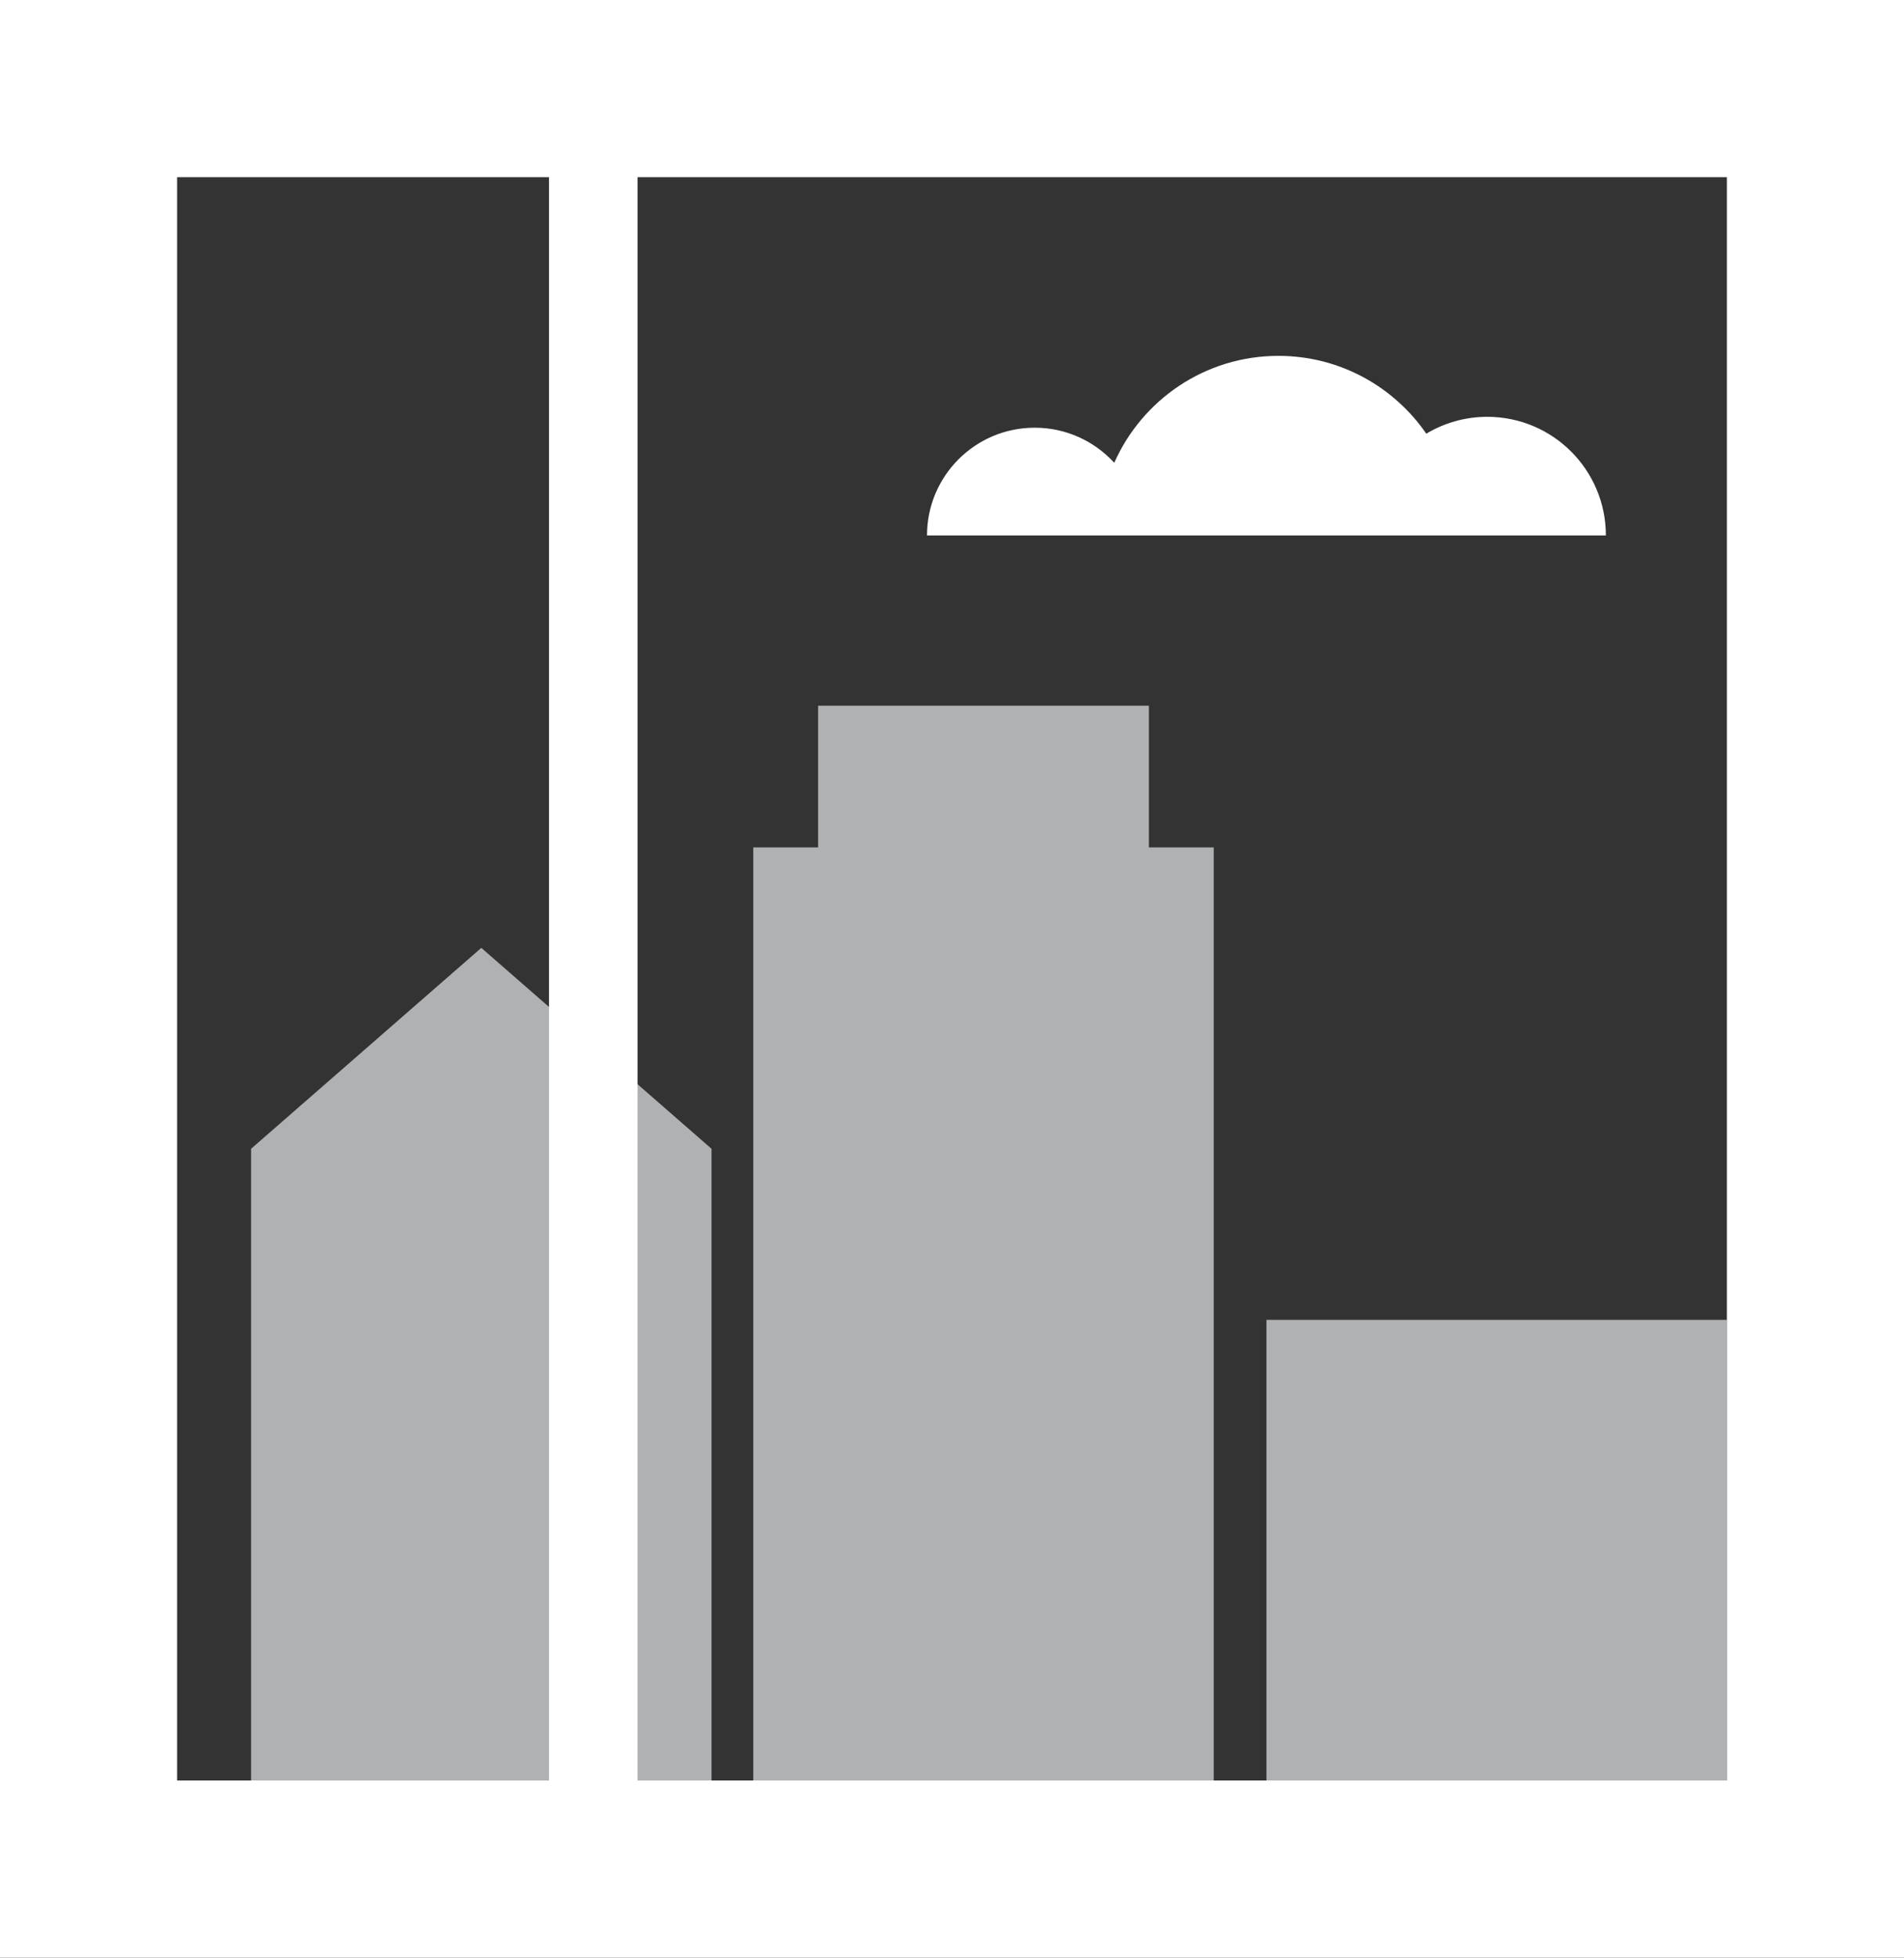
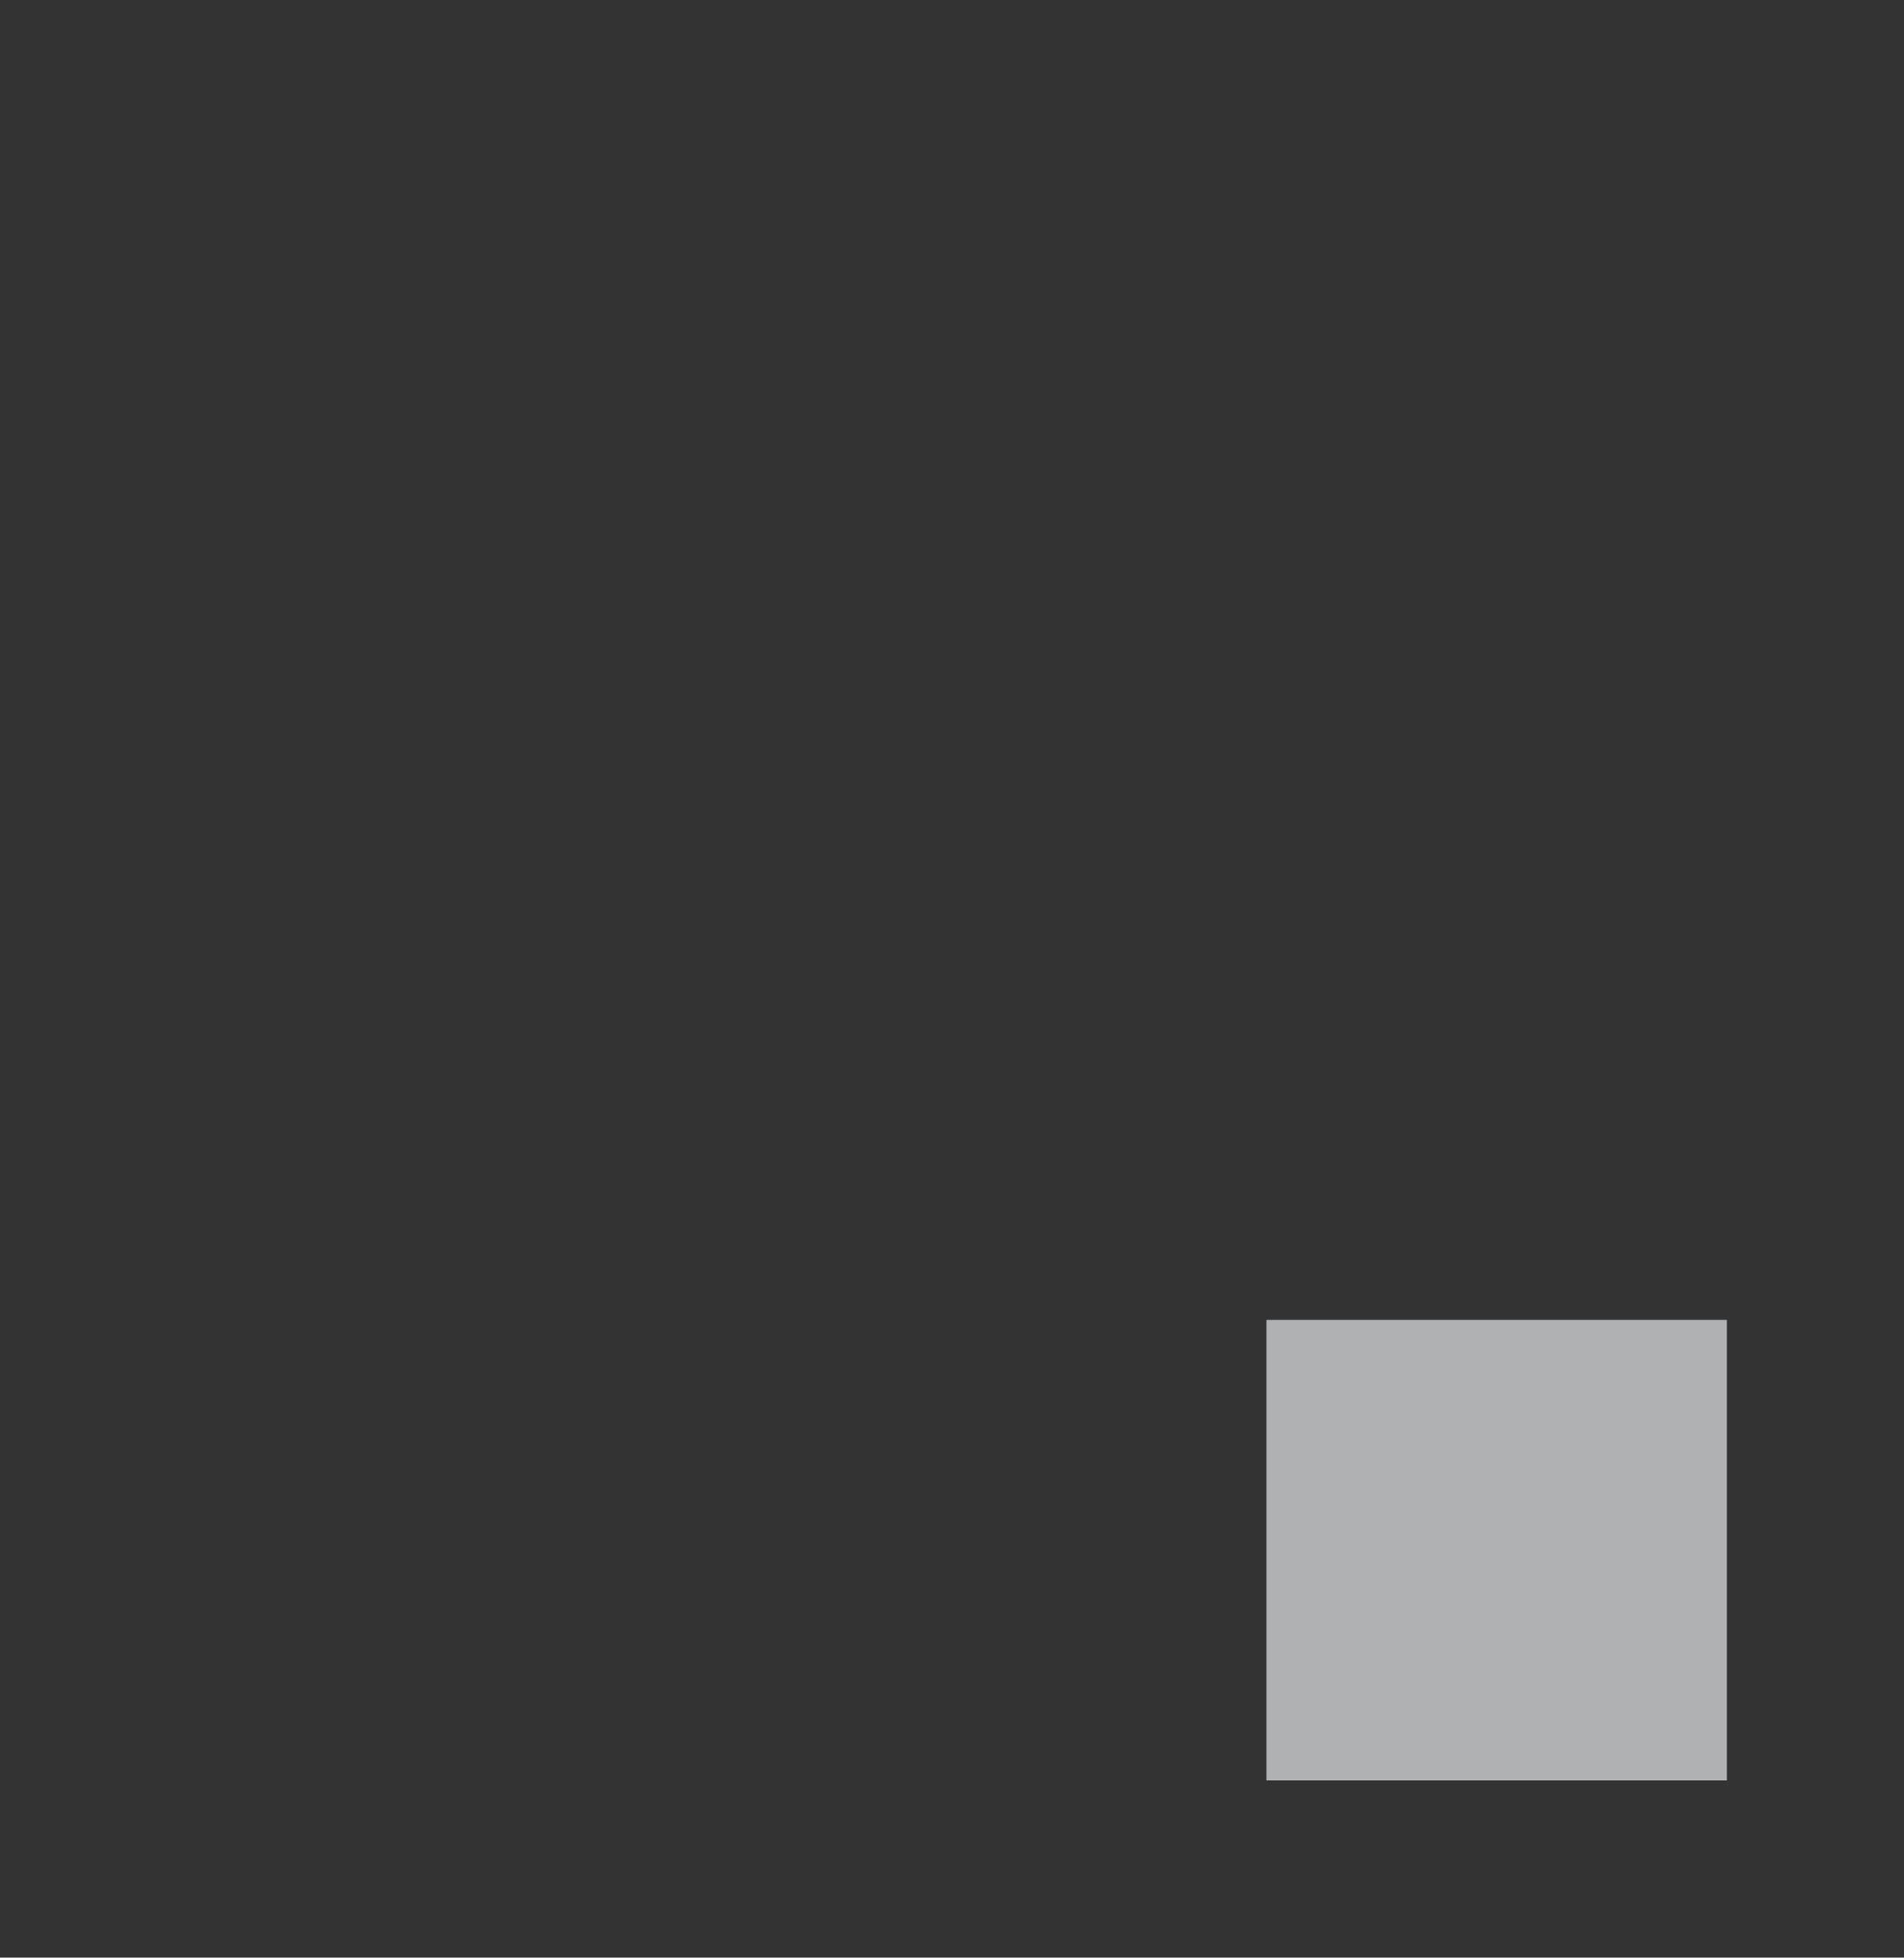
<svg xmlns="http://www.w3.org/2000/svg" xmlns:xlink="http://www.w3.org/1999/xlink" version="1.1" id="Capa_1" x="0px" y="0px" width="215.02px" height="221px" viewBox="0 0 215.02 221" enable-background="new 0 0 215.02 221" xml:space="preserve">
  <rect x="0" y="0" width="215.02" height="221" fill="#333333" stroke="none" />
  <rect x="143.021" y="149.001" fill="#B0B1B3" width="51.998" height="51.999" />
-   <polygon fill="#B0B1B3" points="28.354,129.687 54.354,107.006 80.354,129.687 80.354,200.999 28.354,200.999 " />
-   <polygon fill="#B0B1B3" points="129.745,95.667 129.745,79.667 92.391,79.667 92.391,95.667 85.068,95.667 85.068,201 137.067,201   137.067,95.667 " />
-   <path fill="#FFFFFF" d="M20,20h42v181H20V20z M72,20h123.019v181H72V20z M0,0v221h62h10h143.02V0H0z" />
  <g>
    <defs>
-       <rect id="SVGID_1_" width="215.02" height="221" />
-     </defs>
+       </defs>
    <clipPath id="SVGID_2_">
      <use xlink:href="#SVGID_1_" overflow="visible" />
    </clipPath>
-     <path clip-path="url(#SVGID_2_)" fill="#FFFFFF" d="M167.961,47.055c-2.52,0-4.874,0.695-6.888,1.905   c-3.655-5.305-9.771-8.786-16.701-8.786c-8.276,0-15.39,4.963-18.539,12.071c-2.226-2.434-5.425-3.961-8.981-3.961   c-6.718,0-12.163,5.445-12.163,12.163h76.664C181.353,53.051,175.356,47.055,167.961,47.055" />
  </g>
</svg>